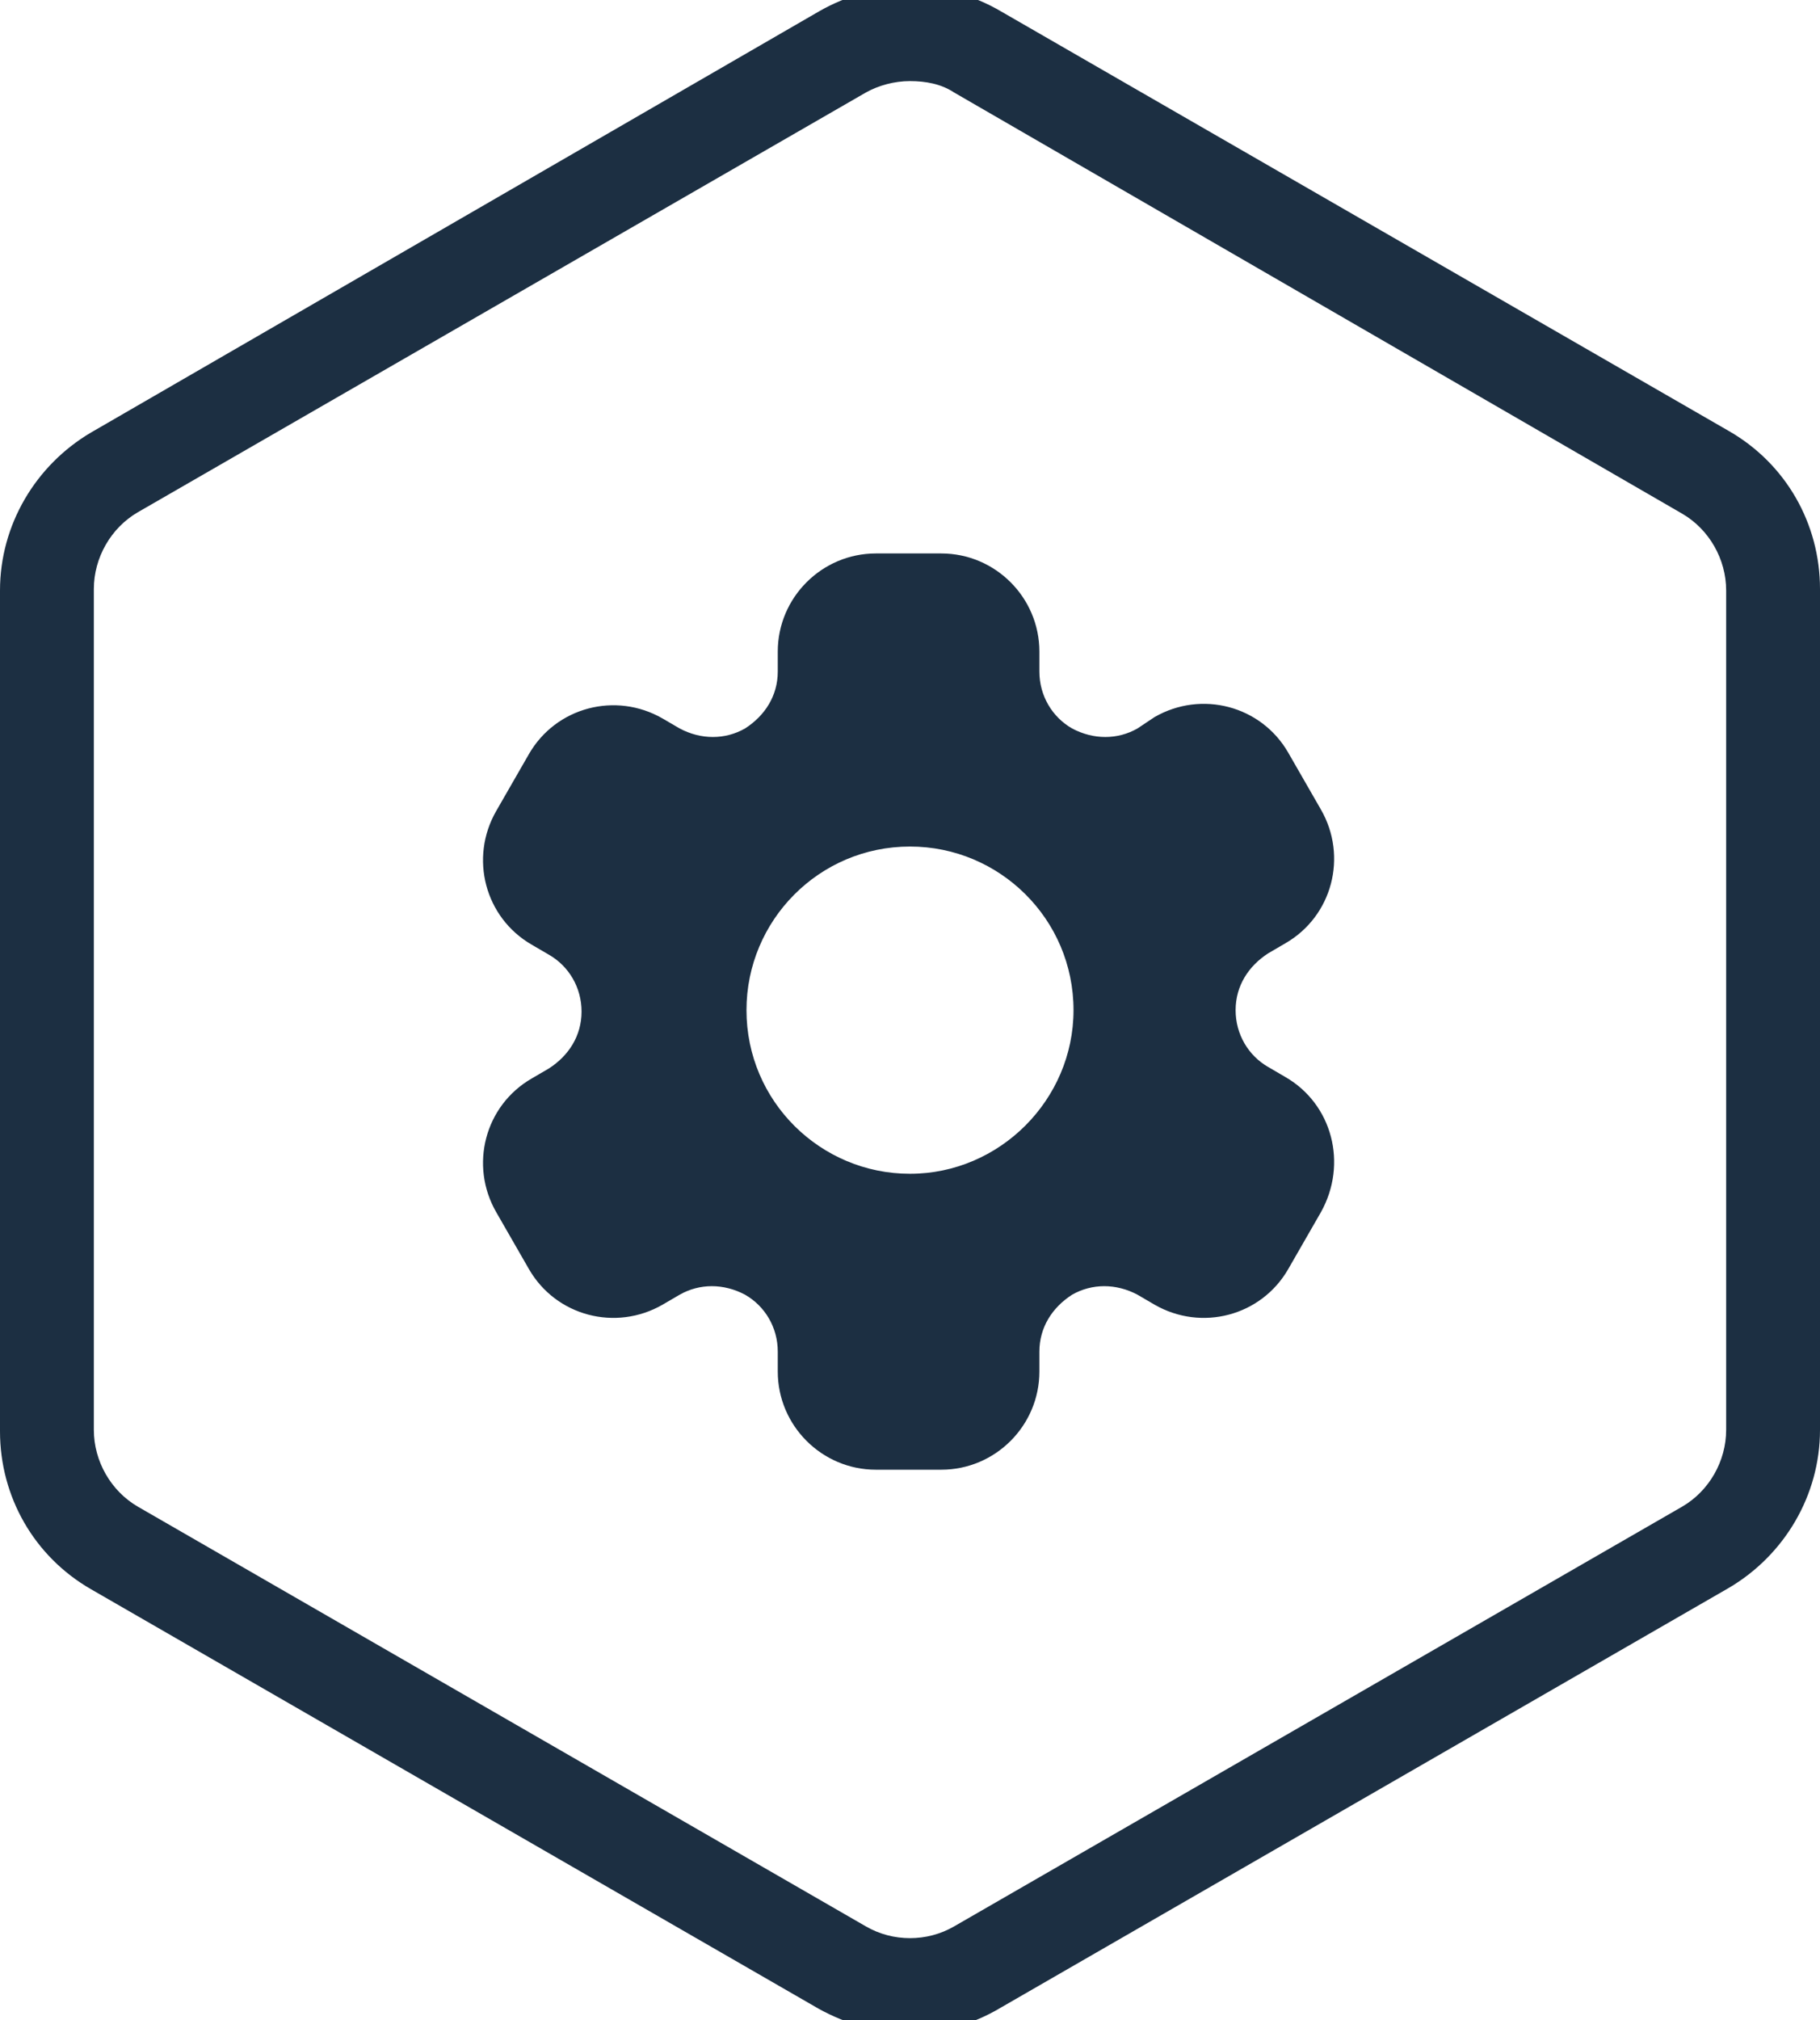
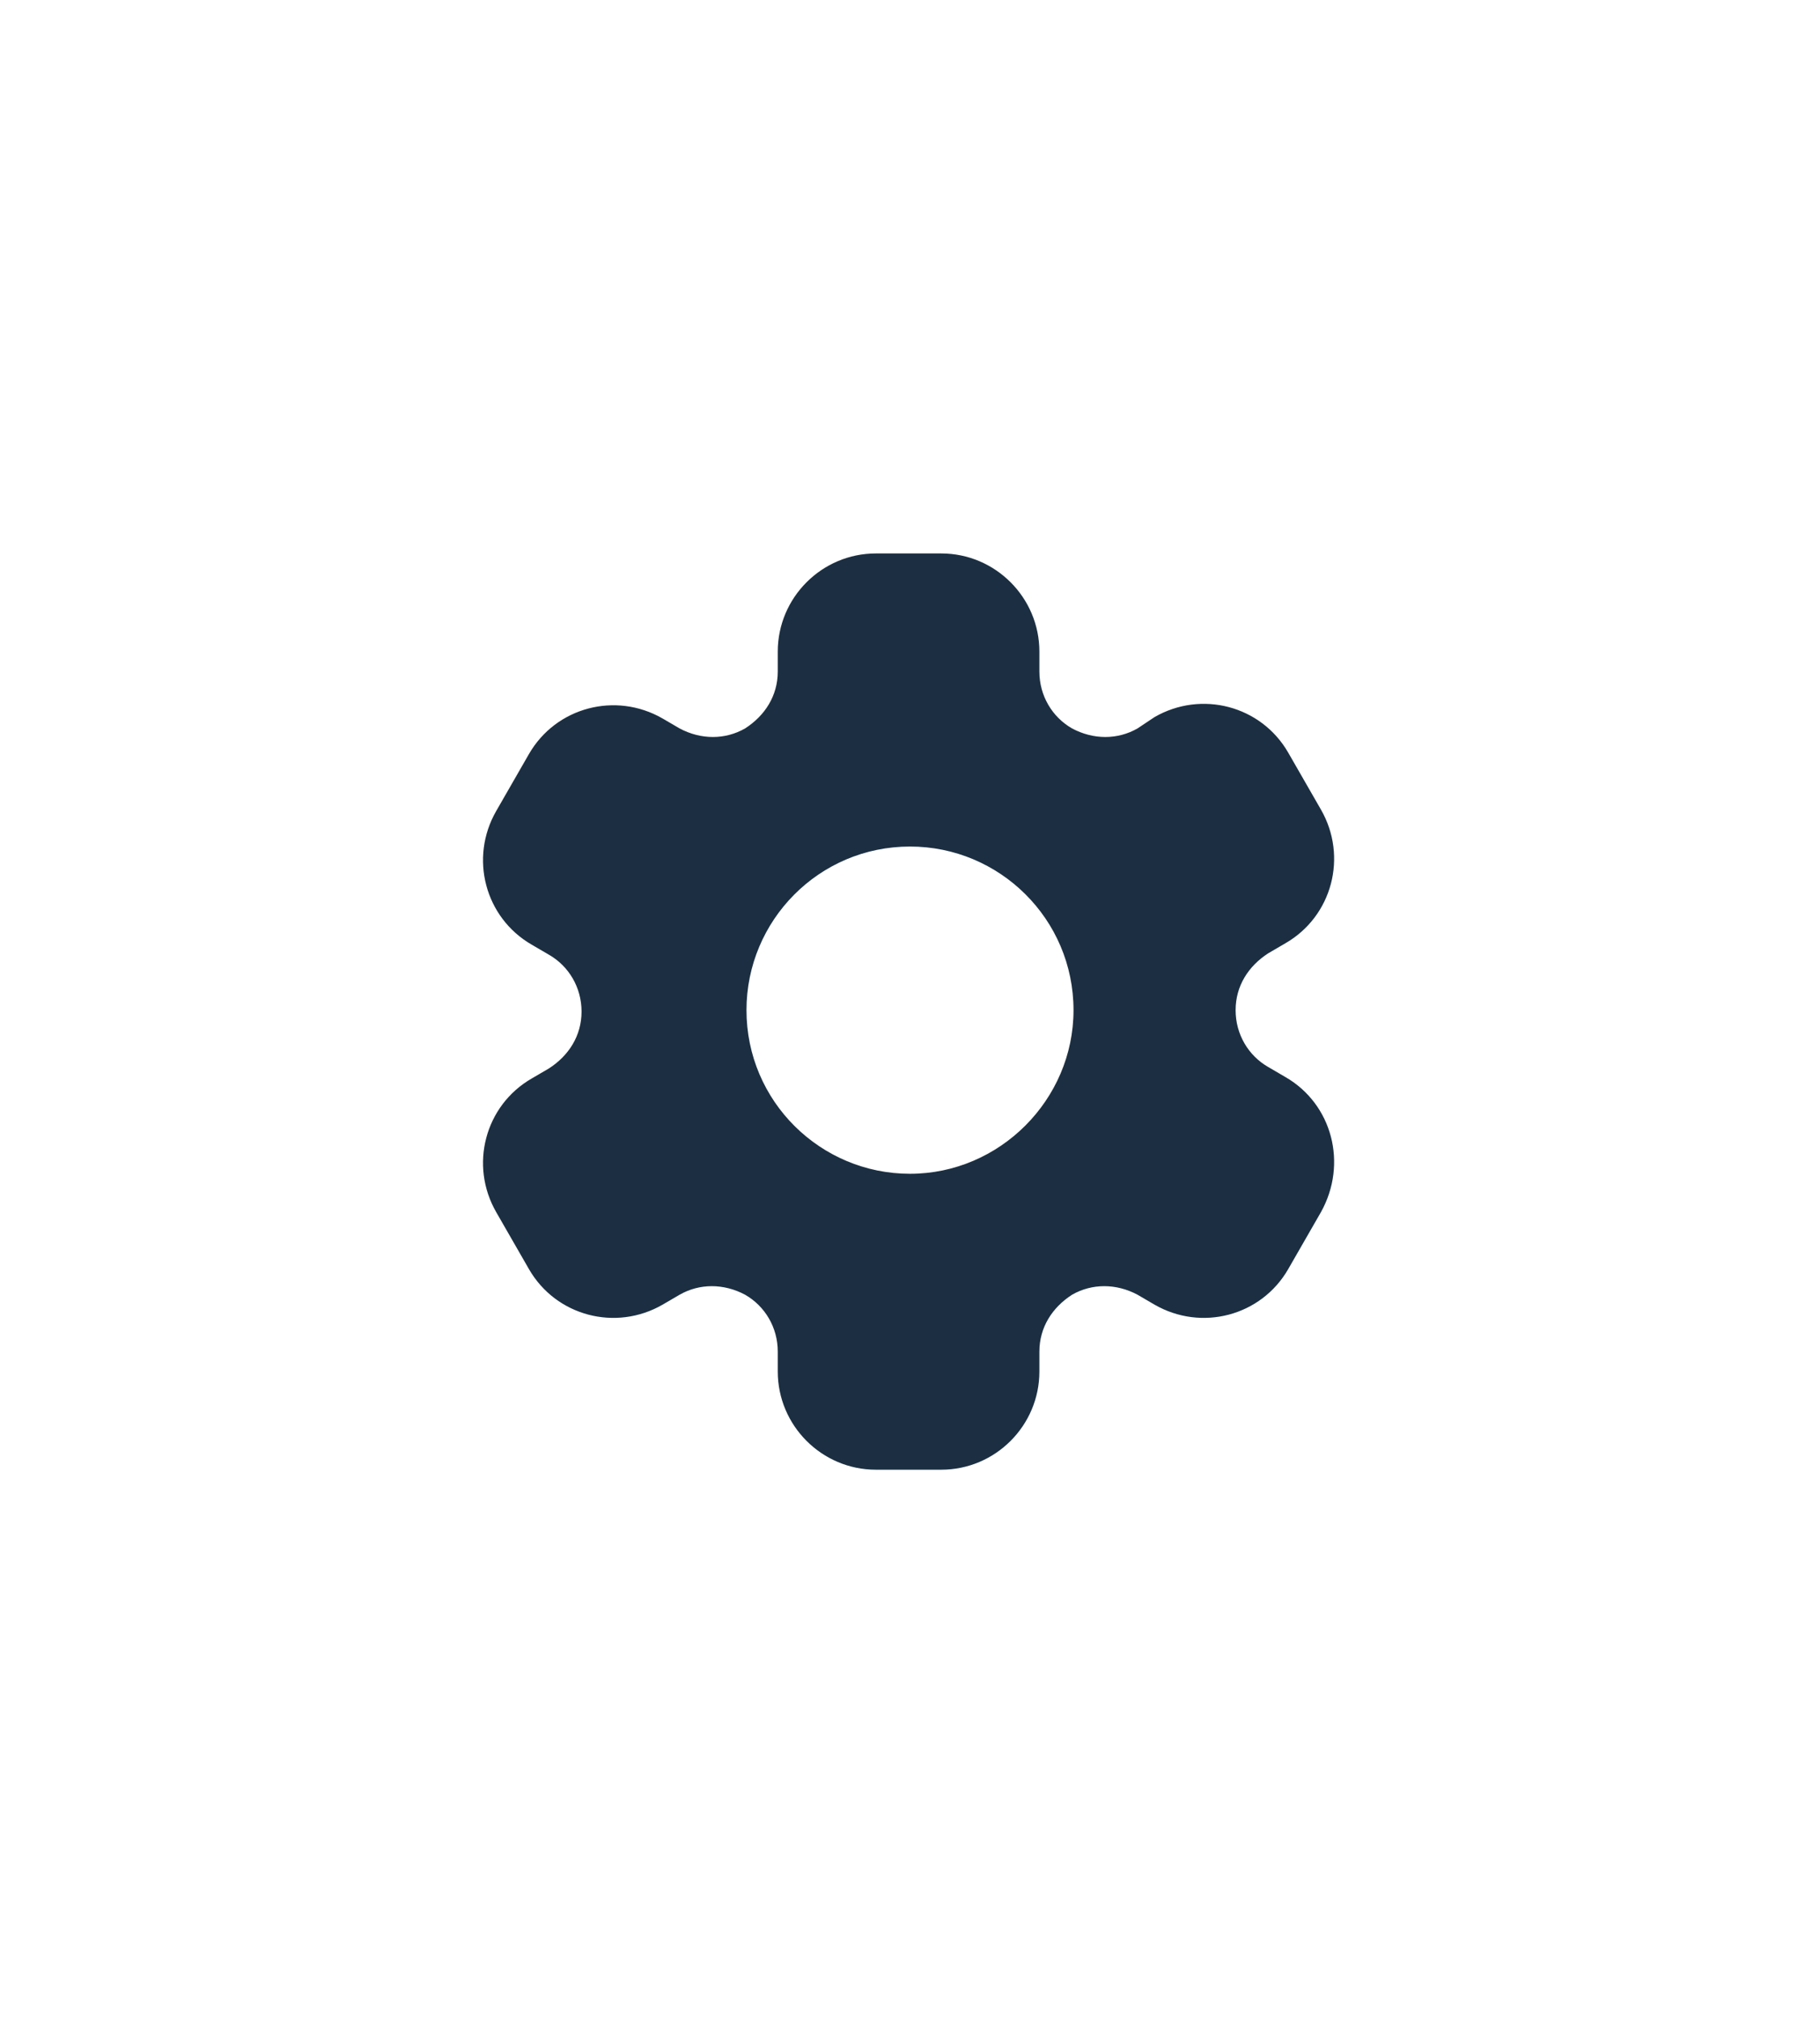
<svg xmlns="http://www.w3.org/2000/svg" version="1.1" id="Layer_1" x="0px" y="0px" viewBox="0 0 128 142" style="enable-background:new 0 0 128 142;" xml:space="preserve">
  <style type="text/css">
	.st0{fill:#1A3041;}
	.st1{fill-rule:evenodd;clip-rule:evenodd;fill:#FFFFFF;}
	.st2{fill:#FFFFFF;}
	.st3{fill:#1C2F42;}
	.st4{fill-rule:evenodd;clip-rule:evenodd;fill:#1C2F42;}
</style>
  <g>
    <g>
-       <path class="st3" d="M64,142.9c-2.2,0-4.4-0.6-6.4-1.7L6.4,111.7c-4-2.3-6.4-6.5-6.4-11.1V41.5c0-4.6,2.5-8.8,6.4-11.1L57.6,0.8    c4-2.3,8.9-2.3,12.8,0l51.2,29.5c4,2.3,6.4,6.5,6.4,11.1v59.1c0,4.6-2.5,8.8-6.4,11.1l-51.2,29.5C68.4,142.3,66.2,142.9,64,142.9z     M64,5.7c-1.1,0-2.2,0.3-3.1,0.8L9.7,36c-1.9,1.1-3.1,3.2-3.1,5.4v59.1c0,2.2,1.2,4.3,3.1,5.4l51.2,29.5c1.9,1.1,4.3,1.1,6.2,0    l51.2-29.5c1.9-1.1,3.1-3.2,3.1-5.4V41.5c0-2.2-1.2-4.3-3.1-5.4L67.1,6.5C66.2,5.9,65.1,5.7,64,5.7z" />
-     </g>
+       </g>
    <g id="SVGRepo_iconCarrier_00000077310967025901290140000014129490686915406469_">
      <g id="XMLID_00000132077789122067053510000015554144195363580342_">
        <path class="st3" d="M90.4,75.7L89.2,75c-1.4-0.8-2.3-2.3-2.3-4c0-1.7,0.9-3.1,2.3-4l1.2-0.7c3.3-1.9,4.4-6.1,2.5-9.4l-2.3-4     c-1.9-3.3-6.1-4.4-9.4-2.5L80,51.2c-1.4,0.8-3.1,0.8-4.6,0c-1.4-0.8-2.3-2.3-2.3-4v-1.4c0-3.8-3.1-6.9-6.9-6.9h-4.6     c-3.8,0-6.9,3.1-6.9,6.9v1.4c0,1.7-0.9,3.1-2.3,4c-1.4,0.8-3.1,0.8-4.6,0l-1.2-0.7c-3.3-1.9-7.5-0.8-9.4,2.5l-2.3,4     c-1.9,3.3-0.8,7.5,2.5,9.4l1.2,0.7c1.4,0.8,2.3,2.3,2.3,4c0,1.7-0.9,3.1-2.3,4l-1.2,0.7c-3.3,1.9-4.4,6.1-2.5,9.4l2.3,4     c1.9,3.3,6.1,4.4,9.4,2.5l1.2-0.7c1.4-0.8,3.1-0.8,4.6,0c1.4,0.8,2.3,2.3,2.3,4v1.4c0,3.8,3.1,6.9,6.9,6.9h4.6     c3.8,0,6.9-3.1,6.9-6.9v-1.4c0-1.7,0.9-3.1,2.3-4c1.4-0.8,3.1-0.8,4.6,0l1.2,0.7c3.3,1.9,7.5,0.8,9.4-2.5l2.3-4     C94.8,81.8,93.7,77.6,90.4,75.7z M64,82.5c-6.3,0-11.5-5.1-11.5-11.5c0-6.3,5.1-11.5,11.5-11.5c6.3,0,11.5,5.1,11.5,11.5     C75.5,77.3,70.3,82.5,64,82.5z" />
      </g>
    </g>
  </g>
</svg>